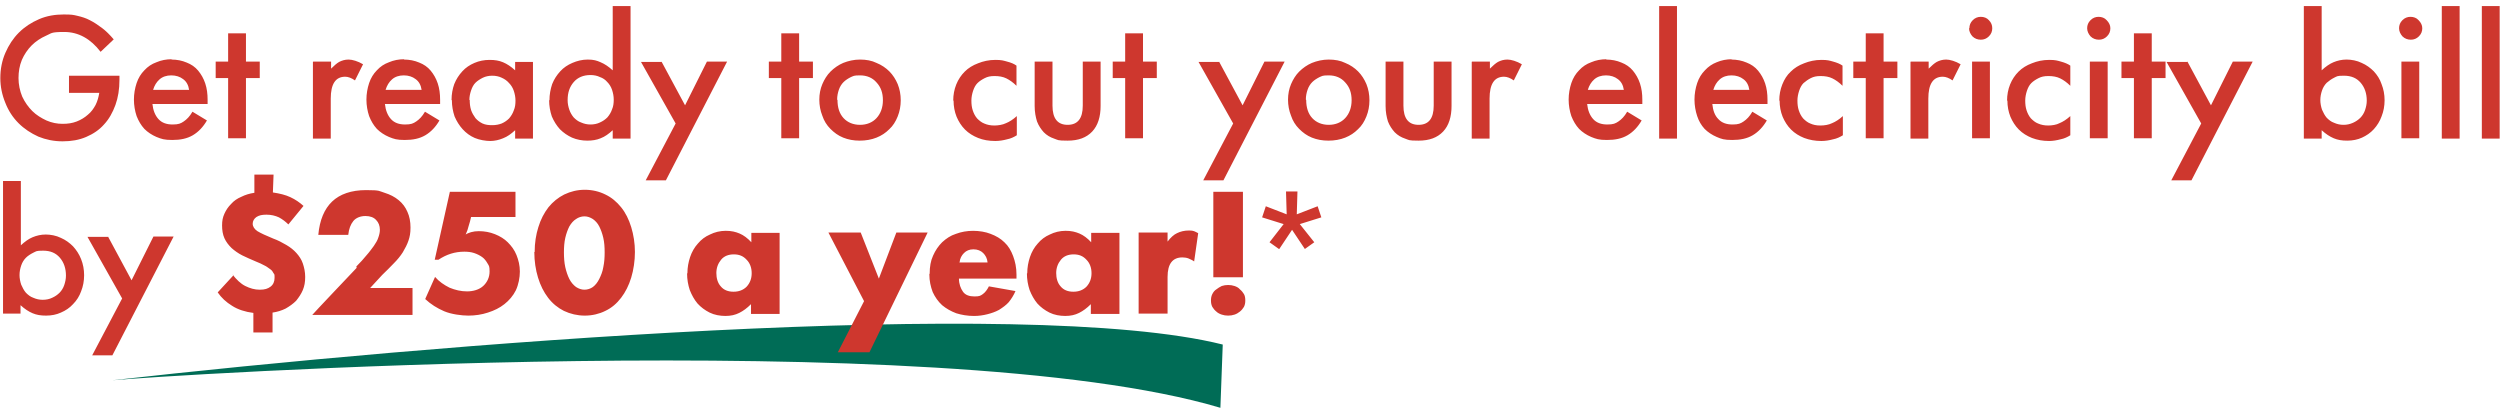
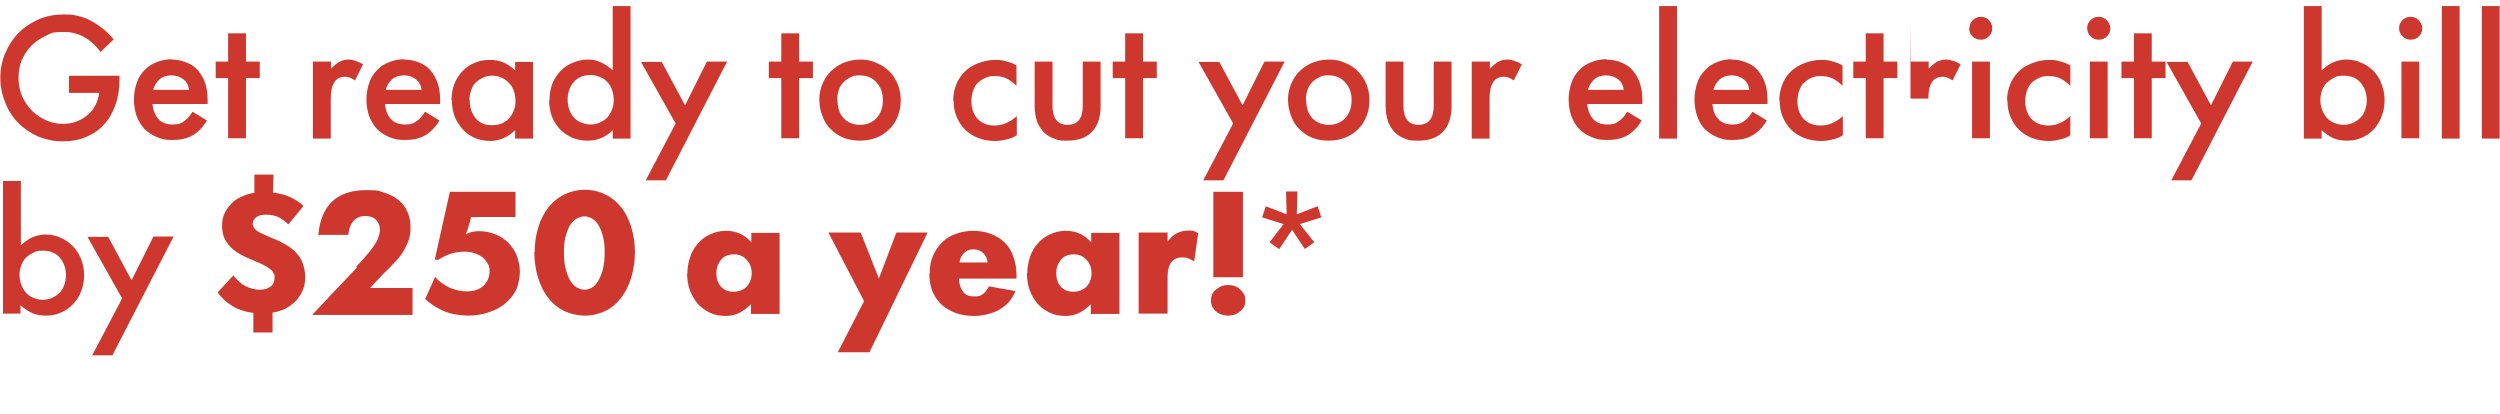
<svg xmlns="http://www.w3.org/2000/svg" version="1.1" viewBox="0 0 743 123">
  <defs>
    <style>
      .cls-1 {
        fill: #006c56;
      }

      .cls-2 {
        fill: #ce372e;
      }
    </style>
  </defs>
  <g>
    <g id="Layer_1">
      <g>
-         <path class="cls-1" d="M33.5,113c94.3-10.6,271.2-25.3,329.9-10.6l-.7,18.8c-83.5-24.9-316.6-9.4-329.1-8.2" />
-         <path class="cls-2" d="M.1,23.2c0-2.7.5-5.2,1.5-7.5s2.3-4.3,4-6c1.7-1.7,3.7-3,6-4s4.8-1.4,7.3-1.4,2.8.1,4.1.4c1.3.3,2.6.7,3.7,1.3,1.2.6,2.4,1.4,3.6,2.3,1.2.9,2.3,2,3.5,3.4l-3.9,3.7c-3-3.9-6.6-5.9-10.8-5.9s-3.7.4-5.4,1.1c-1.6.7-3.1,1.7-4.3,2.9-1.2,1.2-2.2,2.7-2.9,4.3-.7,1.7-1,3.5-1,5.4s.4,3.8,1.1,5.5c.8,1.7,1.8,3.1,3,4.3,1.2,1.2,2.7,2.1,4.2,2.8,1.6.7,3.2,1,4.8,1s2.9-.2,4.2-.7c1.3-.5,2.4-1.2,3.3-2,1-.8,1.7-1.8,2.3-2.9.6-1.2.9-2.4,1.1-3.6h0s-9,0-9,0v-5.1h15v1.2c0,2.8-.4,5.3-1.2,7.5-.8,2.2-1.9,4.2-3.4,5.8-1.4,1.6-3.2,2.8-5.3,3.7-2.1.9-4.4,1.3-7,1.3s-5-.5-7.2-1.4c-2.2-1-4.2-2.3-5.9-4-1.7-1.7-3-3.7-3.9-6C.6,28.2.1,25.7.1,23.2ZM50.9,17.7c1.7,0,3.2.3,4.6.9,1.3.5,2.5,1.3,3.4,2.4.9,1.1,1.6,2.3,2.1,3.8.5,1.5.7,3.1.7,4.9v1.2h-16.4c.2,1.9.8,3.4,1.8,4.5,1,1.1,2.4,1.6,4.2,1.6s2.4-.3,3.3-.9c.9-.6,1.8-1.5,2.6-2.9l4.3,2.6c-1.1,1.9-2.5,3.4-4.2,4.4-1.7,1-3.7,1.4-6.1,1.4s-3.2-.3-4.7-.9c-1.4-.6-2.6-1.4-3.6-2.4-1-1.1-1.7-2.3-2.3-3.8-.5-1.5-.8-3.2-.8-4.9s.3-3.4.8-4.9c.5-1.5,1.3-2.8,2.3-3.8,1-1.1,2.2-1.9,3.6-2.4,1.4-.6,2.9-.9,4.6-.9ZM45.6,26.7h10.6c-.2-1.4-.8-2.5-1.8-3.2-.9-.7-2.1-1.1-3.5-1.1s-2.6.4-3.5,1.2c-.9.8-1.5,1.8-1.9,3.1ZM67.8,18.3v-8.4h5.3v8.4h4.1v4.9h-4.1v17.9h-5.3v-17.9h-3.7v-4.9h3.7ZM93.1,18.3h5.3v2.1h0c.9-.9,1.7-1.6,2.4-2,.8-.4,1.7-.7,2.8-.7s2.8.5,4.3,1.4l-2.4,4.8c-1-.7-2-1.1-2.9-1.1-2.9,0-4.3,2.2-4.3,6.5v11.9h-5.3v-22.8ZM120,17.7c1.7,0,3.2.3,4.6.9,1.3.5,2.5,1.3,3.4,2.4.9,1.1,1.6,2.3,2.1,3.8.5,1.5.7,3.1.7,4.9v1.2h-16.4c.2,1.9.8,3.4,1.8,4.5,1,1.1,2.4,1.6,4.2,1.6s2.4-.3,3.3-.9c.9-.6,1.8-1.5,2.6-2.9l4.3,2.6c-1.1,1.9-2.5,3.4-4.2,4.4-1.7,1-3.7,1.4-6.1,1.4s-3.2-.3-4.7-.9c-1.4-.6-2.6-1.4-3.6-2.4-1-1.1-1.7-2.3-2.3-3.8-.5-1.5-.8-3.2-.8-4.9s.3-3.4.8-4.9c.5-1.5,1.3-2.8,2.3-3.8,1-1.1,2.2-1.9,3.6-2.4,1.4-.6,2.9-.9,4.6-.9ZM114.7,26.7h10.6c-.2-1.4-.8-2.5-1.8-3.2-.9-.7-2.1-1.1-3.5-1.1s-2.6.4-3.5,1.2c-.9.8-1.5,1.8-1.9,3.1ZM134.2,29.7c0-1.7.3-3.3.8-4.7.6-1.5,1.4-2.7,2.4-3.8,1-1.1,2.2-1.9,3.6-2.5,1.4-.6,2.9-.9,4.5-.9s2.8.2,4,.7c1.2.5,2.4,1.3,3.6,2.4h0v-2.5h5.3v22.8h-5.3v-2.5h0c-1.2,1.1-2.3,1.9-3.6,2.4-1.2.5-2.5.8-3.8.8s-3.2-.3-4.6-.9c-1.4-.6-2.6-1.5-3.6-2.6-1-1.1-1.8-2.4-2.4-3.8-.5-1.5-.8-3.1-.8-4.8ZM139.6,29.7c0,1.1.1,2,.4,3,.3.9.8,1.7,1.3,2.4.6.7,1.3,1.2,2.1,1.6.9.4,1.8.5,2.9.5s2-.2,2.8-.5c.9-.4,1.6-.9,2.2-1.5.6-.7,1.1-1.5,1.4-2.4.4-.9.5-1.9.5-2.9s-.2-2-.5-2.9c-.3-.9-.8-1.7-1.4-2.3-.6-.7-1.3-1.2-2.2-1.6-.8-.4-1.8-.6-2.8-.6s-2,.2-2.8.6c-.8.4-1.6.9-2.2,1.5-.6.6-1,1.4-1.3,2.3-.3.9-.5,1.8-.5,2.8ZM163.3,29.8c0-1.7.3-3.3.8-4.8.6-1.5,1.4-2.7,2.4-3.8,1-1.1,2.2-1.9,3.6-2.5,1.4-.6,2.9-1,4.6-1s2.7.3,3.8.8c1.2.5,2.4,1.3,3.6,2.4h0V1.8h5.3v39.4h-5.3v-2.5h0c-1.2,1.1-2.3,1.9-3.6,2.4-1.2.5-2.5.7-4,.7s-3.1-.3-4.5-.9c-1.3-.6-2.5-1.4-3.6-2.5-1-1.1-1.8-2.4-2.4-3.8-.5-1.5-.8-3.1-.8-4.8ZM168.7,29.8c0,1,.2,1.9.5,2.8.3.9.8,1.7,1.3,2.3.6.6,1.3,1.2,2.2,1.5.9.4,1.8.6,2.8.6s2-.2,2.8-.6c.9-.4,1.6-.9,2.2-1.5.6-.7,1.1-1.5,1.4-2.4.4-.9.5-1.9.5-2.9s-.2-2-.5-2.9c-.3-.9-.8-1.7-1.4-2.3-.6-.7-1.3-1.2-2.2-1.5-.8-.4-1.8-.6-2.8-.6-2.1,0-3.8.7-5,2.1-1.2,1.4-1.8,3.1-1.8,5.3ZM196.6,18.3l7,13,6.5-13h6l-18.2,35.3h-6l8.9-16.9-10.3-18.3h6.1ZM232.2,18.3v-8.4h5.3v8.4h4.1v4.9h-4.1v17.9h-5.3v-17.9h-3.7v-4.9h3.7ZM243.5,29.6c0-1.6.3-3.2.9-4.6.6-1.4,1.4-2.7,2.4-3.7,1.1-1.1,2.4-2,3.8-2.6,1.5-.6,3.2-1,5-1s3.5.3,4.9,1c1.5.6,2.8,1.5,3.8,2.5,1.1,1.1,1.9,2.4,2.5,3.8.6,1.5.9,3.1.9,4.8s-.3,3.3-.9,4.8c-.6,1.5-1.4,2.8-2.5,3.8-1.1,1.1-2.3,1.9-3.8,2.5-1.5.6-3.2.9-5,.9s-3.4-.3-4.9-.9c-1.5-.6-2.7-1.5-3.8-2.6-1.1-1.1-1.9-2.4-2.4-3.9-.6-1.5-.9-3.1-.9-4.8ZM248.9,29.7c0,2.3.6,4.1,1.8,5.4,1.2,1.3,2.9,2,4.9,2s3.7-.7,4.9-2c1.2-1.3,1.9-3.1,1.9-5.3s-.6-3.9-1.9-5.3c-1.2-1.4-2.9-2.1-4.9-2.1s-1.9.2-2.7.5c-.8.4-1.6.9-2.2,1.5-.6.6-1.1,1.4-1.4,2.3-.3.9-.5,1.8-.5,2.9ZM283.3,29.9c0-1.7.3-3.3.9-4.8.6-1.5,1.5-2.8,2.5-3.8,1.1-1.1,2.4-1.9,4-2.5,1.5-.6,3.2-1,5.1-1s2.4.2,3.5.5c1.2.3,2.1.7,2.8,1.2v6c-1-1-2-1.7-3-2.2-1-.5-2.2-.7-3.5-.7s-2.1.2-2.9.6c-.8.4-1.6.9-2.2,1.5-.6.6-1,1.4-1.3,2.3-.3.9-.5,1.9-.5,2.9s.1,2,.4,2.9c.3.9.7,1.7,1.3,2.4.6.6,1.3,1.2,2.1,1.5.9.4,1.9.6,3,.6s2.5-.2,3.5-.7c1-.4,2.1-1.1,3.2-2.1v5.7c-.8.5-1.8,1-2.9,1.2-1.1.3-2.3.5-3.5.5-1.9,0-3.6-.3-5.1-.9-1.5-.6-2.8-1.4-3.9-2.5-1.1-1.1-1.9-2.4-2.5-3.8-.6-1.5-.9-3.1-.9-4.8ZM307.5,18.3h5.3v13.1c0,3.8,1.5,5.7,4.5,5.7s4.5-1.9,4.5-5.7v-13.1h5.3v13.2c0,3.2-.8,5.8-2.5,7.6-1.7,1.8-4.1,2.7-7.3,2.7s-2.8-.2-4-.6c-1.2-.4-2.2-1-3.1-1.9-.8-.9-1.5-1.9-2-3.2-.4-1.3-.7-2.8-.7-4.6v-13.2ZM334.4,18.3v-8.4h5.3v8.4h4.1v4.9h-4.1v17.9h-5.3v-17.9h-3.7v-4.9h3.7ZM362.3,18.3l7,13,6.5-13h6l-18.2,35.3h-6l8.9-16.9-10.3-18.3h6.1ZM382.8,29.6c0-1.6.3-3.2.9-4.6.6-1.4,1.4-2.7,2.4-3.7,1.1-1.1,2.4-2,3.8-2.6,1.5-.6,3.2-1,5-1s3.5.3,4.9,1c1.5.6,2.8,1.5,3.8,2.5,1.1,1.1,1.9,2.4,2.5,3.8.6,1.5.9,3.1.9,4.8s-.3,3.3-.9,4.8c-.6,1.5-1.4,2.8-2.5,3.8-1.1,1.1-2.3,1.9-3.8,2.5-1.5.6-3.2.9-5,.9s-3.4-.3-4.9-.9c-1.5-.6-2.7-1.5-3.8-2.6-1.1-1.1-1.9-2.4-2.4-3.9-.6-1.5-.9-3.1-.9-4.8ZM388.2,29.7c0,2.3.6,4.1,1.8,5.4,1.2,1.3,2.9,2,4.9,2s3.7-.7,4.9-2c1.2-1.3,1.9-3.1,1.9-5.3s-.6-3.9-1.9-5.3c-1.2-1.4-2.9-2.1-4.9-2.1s-1.9.2-2.7.5c-.8.4-1.6.9-2.2,1.5-.6.6-1.1,1.4-1.4,2.3-.3.9-.5,1.8-.5,2.9ZM411.8,18.3h5.3v13.1c0,3.8,1.5,5.7,4.5,5.7s4.5-1.9,4.5-5.7v-13.1h5.3v13.2c0,3.2-.8,5.8-2.5,7.6-1.7,1.8-4.1,2.7-7.3,2.7s-2.8-.2-4-.6c-1.2-.4-2.2-1-3.1-1.9-.8-.9-1.5-1.9-2-3.2-.4-1.3-.7-2.8-.7-4.6v-13.2ZM437.5,18.3h5.3v2.1h0c.9-.9,1.7-1.6,2.4-2,.8-.4,1.7-.7,2.8-.7s2.8.5,4.3,1.4l-2.4,4.8c-1-.7-2-1.1-2.9-1.1-2.9,0-4.3,2.2-4.3,6.5v11.9h-5.3v-22.8ZM477.3,17.7c1.7,0,3.2.3,4.6.9,1.3.5,2.5,1.3,3.4,2.4.9,1.1,1.6,2.3,2.1,3.8.5,1.5.7,3.1.7,4.9v1.2h-16.4c.2,1.9.8,3.4,1.8,4.5,1,1.1,2.4,1.6,4.2,1.6s2.4-.3,3.3-.9c.9-.6,1.8-1.5,2.6-2.9l4.3,2.6c-1.1,1.9-2.5,3.4-4.2,4.4-1.7,1-3.7,1.4-6.1,1.4s-3.2-.3-4.7-.9c-1.4-.6-2.6-1.4-3.6-2.4-1-1.1-1.7-2.3-2.3-3.8-.5-1.5-.8-3.2-.8-4.9s.3-3.4.8-4.9c.5-1.5,1.3-2.8,2.3-3.8,1-1.1,2.2-1.9,3.6-2.4,1.4-.6,2.9-.9,4.6-.9ZM472,26.7h10.6c-.2-1.4-.8-2.5-1.8-3.2-.9-.7-2.1-1.1-3.5-1.1s-2.6.4-3.5,1.2c-.9.8-1.5,1.8-1.9,3.1ZM493.1,41.2V1.8h5.3v39.4h-5.3ZM514.5,17.7c1.7,0,3.2.3,4.6.9,1.3.5,2.5,1.3,3.4,2.4.9,1.1,1.6,2.3,2.1,3.8.5,1.5.7,3.1.7,4.9v1.2h-16.4c.2,1.9.7,3.4,1.8,4.5,1,1.1,2.4,1.6,4.2,1.6s2.4-.3,3.3-.9c.9-.6,1.8-1.5,2.6-2.9l4.3,2.6c-1.1,1.9-2.5,3.4-4.2,4.4-1.7,1-3.7,1.4-6.1,1.4s-3.2-.3-4.6-.9c-1.4-.6-2.6-1.4-3.6-2.4-1-1.1-1.7-2.3-2.2-3.8-.5-1.5-.8-3.2-.8-4.9s.3-3.4.8-4.9c.5-1.5,1.3-2.8,2.3-3.8,1-1.1,2.2-1.9,3.5-2.4,1.4-.6,2.9-.9,4.6-.9ZM509.3,26.7h10.6c-.2-1.4-.8-2.5-1.8-3.2-.9-.7-2.1-1.1-3.5-1.1s-2.6.4-3.5,1.2c-.9.8-1.5,1.8-1.9,3.1ZM528.8,29.9c0-1.7.3-3.3.9-4.8.6-1.5,1.4-2.8,2.5-3.8,1.1-1.1,2.4-1.9,4-2.5,1.5-.6,3.2-1,5.1-1s2.4.2,3.5.5c1.1.3,2.1.7,2.8,1.2v6c-1-1-2-1.7-3-2.2-1-.5-2.2-.7-3.5-.7s-2.1.2-2.9.6c-.8.4-1.5.9-2.2,1.5-.6.6-1,1.4-1.3,2.3-.3.9-.5,1.9-.5,2.9s.1,2,.4,2.9c.3.9.7,1.7,1.3,2.4.6.6,1.3,1.2,2.1,1.5.9.4,1.8.6,3,.6s2.5-.2,3.5-.7c1-.4,2.1-1.1,3.2-2.1v5.7c-.8.5-1.8,1-2.9,1.2-1.1.3-2.3.5-3.5.5-1.8,0-3.5-.3-5.1-.9-1.5-.6-2.8-1.4-3.9-2.5-1.1-1.1-1.9-2.4-2.5-3.8-.6-1.5-.9-3.1-.9-4.8ZM554.5,18.3v-8.4h5.3v8.4h4.1v4.9h-4.1v17.9h-5.3v-17.9h-3.7v-4.9h3.7ZM567.9,18.3h5.3v2.1h0c.9-.9,1.7-1.6,2.4-2,.8-.4,1.7-.7,2.8-.7s2.8.5,4.3,1.4l-2.4,4.8c-1-.7-2-1.1-2.9-1.1-2.9,0-4.3,2.2-4.3,6.5v11.9h-5.3v-22.8ZM591.4,18.3v22.8h-5.3v-22.8h5.3ZM585.3,8.4c0-.9.3-1.7,1-2.4.7-.7,1.5-1,2.4-1s1.8.3,2.4,1c.7.7,1,1.5,1,2.4s-.3,1.7-1,2.4c-.7.7-1.5,1-2.4,1s-1.8-.3-2.5-1c-.6-.7-1-1.5-1-2.4ZM596.5,29.9c0-1.7.3-3.3.9-4.8.6-1.5,1.5-2.8,2.5-3.8,1.1-1.1,2.4-1.9,4-2.5,1.5-.6,3.2-1,5.1-1s2.4.2,3.5.5c1.1.3,2.1.7,2.8,1.2v6c-1-1-2-1.7-3-2.2-1-.5-2.2-.7-3.5-.7s-2.1.2-2.9.6c-.8.4-1.6.9-2.2,1.5-.6.6-1,1.4-1.3,2.3-.3.9-.5,1.9-.5,2.9s.1,2,.4,2.9c.3.9.7,1.7,1.3,2.4.6.6,1.3,1.2,2.1,1.5.9.4,1.9.6,3,.6s2.5-.2,3.4-.7c1-.4,2.1-1.1,3.2-2.1v5.7c-.8.5-1.8,1-2.9,1.2-1.1.3-2.3.5-3.4.5-1.9,0-3.5-.3-5.1-.9-1.5-.6-2.8-1.4-3.9-2.5-1.1-1.1-1.9-2.4-2.5-3.8-.6-1.5-.9-3.1-.9-4.8ZM626.4,18.3v22.8h-5.3v-22.8h5.3ZM620.3,8.4c0-.9.3-1.7,1-2.4.7-.7,1.5-1,2.4-1s1.8.3,2.4,1c.7.7,1.1,1.5,1.1,2.4s-.3,1.7-1,2.4c-.7.7-1.5,1-2.4,1s-1.8-.3-2.5-1c-.6-.7-1-1.5-1-2.4ZM634.2,18.3v-8.4h5.3v8.4h4.1v4.9h-4.1v17.9h-5.3v-17.9h-3.7v-4.9h3.7ZM650.1,18.3l7,13,6.5-13h5.9l-18.2,35.3h-6l8.9-16.9-10.3-18.3h6.1ZM684.7,1.8h5.3v19.1h0c1.2-1.1,2.3-1.9,3.5-2.4,1.2-.5,2.5-.8,3.9-.8s3.1.3,4.5,1c1.4.6,2.6,1.5,3.6,2.5,1,1.1,1.8,2.3,2.3,3.8.6,1.5.9,3.1.9,4.8s-.3,3.3-.9,4.8c-.5,1.4-1.3,2.7-2.3,3.8-1,1.1-2.2,1.9-3.5,2.5-1.3.6-2.8.9-4.4.9s-2.8-.2-4-.7c-1.2-.5-2.4-1.3-3.6-2.4h0v2.5h-5.3V1.8ZM689.6,29.7c0,1,.2,2,.5,2.9.4.9.8,1.7,1.4,2.4.6.6,1.3,1.2,2.2,1.5.9.4,1.8.6,2.8.6s1.9-.2,2.8-.6c.9-.4,1.6-.9,2.2-1.5.6-.6,1.1-1.4,1.4-2.3.3-.9.5-1.8.5-2.8,0-2.1-.6-3.9-1.8-5.3-1.2-1.4-2.8-2.1-5-2.1s-2,.2-2.9.6c-.8.4-1.5.9-2.2,1.5-.6.6-1.1,1.4-1.4,2.3-.3.9-.5,1.8-.5,2.9ZM719,18.3v22.8h-5.3v-22.8h5.3ZM713,8.4c0-.9.3-1.7,1-2.4.7-.7,1.5-1,2.4-1s1.8.3,2.4,1c.7.7,1.1,1.5,1.1,2.4s-.3,1.7-1,2.4c-.7.7-1.5,1-2.4,1s-1.8-.3-2.5-1c-.6-.7-1-1.5-1-2.4ZM725.7,41.2V1.8h5.3v39.4h-5.3ZM737.6,41.2V1.8h5.3v39.4h-5.3ZM.9,53.8h5.3v19.1h0c1.2-1.1,2.3-1.9,3.5-2.4,1.2-.5,2.5-.8,3.9-.8s3.1.3,4.5,1c1.4.6,2.6,1.5,3.6,2.5,1,1.1,1.8,2.3,2.4,3.8.6,1.5.9,3.1.9,4.8s-.3,3.3-.9,4.8c-.5,1.4-1.3,2.7-2.4,3.8-1,1.1-2.2,1.9-3.6,2.5-1.3.6-2.8.9-4.4.9s-2.8-.2-4-.7-2.4-1.3-3.6-2.4h0v2.5H.9v-39.4ZM5.8,81.7c0,1,.2,2,.5,2.9.4.9.8,1.7,1.4,2.4.6.6,1.3,1.2,2.2,1.5.9.4,1.8.6,2.8.6s2-.2,2.8-.6c.9-.4,1.6-.9,2.2-1.5.6-.6,1.1-1.4,1.4-2.3.3-.9.5-1.8.5-2.8,0-2.1-.6-3.9-1.8-5.3-1.2-1.4-2.8-2.1-5-2.1s-2,.2-2.9.6c-.8.4-1.6.9-2.2,1.5-.6.6-1.1,1.4-1.4,2.3-.3.9-.5,1.8-.5,2.9ZM32.1,70.3l7,13,6.5-13h6l-18.2,35.3h-6l8.9-16.9-10.3-18.3h6.1ZM69.1,81.6c1.2,1.5,2.4,2.7,3.8,3.4,1.4.7,2.8,1.1,4.3,1.1s2.4-.3,3.2-.9c.8-.6,1.2-1.5,1.2-2.6s0-1-.3-1.4c-.2-.4-.5-.9-1-1.2s-1-.8-1.7-1.1c-.7-.4-1.6-.8-2.6-1.2-1.4-.6-2.8-1.2-4-1.8-1.2-.6-2.3-1.4-3.2-2.2-.9-.9-1.6-1.8-2.1-2.9-.5-1.1-.7-2.4-.7-3.8s.2-2.4.7-3.5c.5-1.1,1.1-2,2-2.9.8-.9,1.8-1.6,3-2.1,1.2-.6,2.5-1,3.9-1.2v-5.4c-.1,0,5.7,0,5.7,0l-.2,5.3c2,.3,3.7.7,5.2,1.4,1.5.7,2.8,1.6,3.9,2.6l-4.5,5.5c-.8-.8-1.7-1.5-2.8-2.1-1.1-.5-2.3-.8-3.7-.8s-2.2.2-3,.7c-.7.5-1.1,1.2-1.1,2s.5,1.6,1.4,2.2c1,.6,2.5,1.3,4.7,2.2,1.4.5,2.7,1.2,3.9,1.9,1.2.7,2.2,1.5,3,2.4.8.9,1.5,1.9,1.9,3.1.4,1.2.7,2.5.7,4s-.2,2.7-.7,3.9c-.5,1.2-1.2,2.2-2,3.2-.9.9-1.9,1.6-3.1,2.3-1.2.6-2.5,1-3.9,1.2v5.9c.1,0-5.7,0-5.7,0v-5.8c-2.4-.3-4.6-1-6.3-2.1-1.8-1.1-3.2-2.4-4.3-4l4.7-5.1ZM105.9,79.2c1.2-1.2,2.2-2.3,3-3.3.9-1,1.6-2,2.2-2.8.6-.9,1.1-1.7,1.3-2.4.3-.8.5-1.6.5-2.4,0-1.2-.4-2.2-1.1-2.9-.7-.8-1.8-1.2-3.2-1.2s-2.8.5-3.6,1.5c-.8,1-1.3,2.3-1.5,4.1h-8.9c.4-4.4,1.8-7.7,4.1-9.9,2.3-2.2,5.7-3.4,10.1-3.4s3.8.3,5.5.8c1.6.5,3,1.2,4.2,2.2,1.2,1,2,2.1,2.6,3.5.6,1.3.9,2.9.9,4.6s-.2,2.7-.6,3.9c-.4,1.2-1,2.3-1.7,3.5-.7,1.1-1.6,2.2-2.7,3.3-1,1.1-2.2,2.2-3.4,3.4l-3.6,3.9h2.8c1,0,2.1,0,3.2,0,1.1,0,2.2,0,3.4,0,1.1,0,2.2,0,3.2,0v8h-29.8c0-.1,13.2-14,13.2-14ZM126.4,88.8l2.9-6.5c1.2,1.4,2.7,2.4,4.3,3.2,1.7.7,3.4,1.1,5.2,1.1s3.6-.5,4.8-1.6c1.2-1.1,1.9-2.6,1.9-4.3s-.2-1.7-.6-2.4c-.4-.7-.9-1.4-1.6-1.9-.7-.5-1.5-.9-2.4-1.2-.9-.3-1.9-.4-2.9-.4-2.8,0-5.3.8-7.7,2.4h-1.1l4.5-20.2h19.5v7.5h-13.2c-.2.9-.4,1.7-.7,2.6-.2.9-.5,1.7-.9,2.6.4-.3,1-.5,1.6-.7.7-.2,1.5-.3,2.3-.3,1.7,0,3.3.3,4.8.9,1.5.6,2.8,1.4,3.8,2.4,1.1,1.1,2,2.3,2.6,3.8.6,1.5,1,3.1,1,4.9s-.4,3.9-1.2,5.6c-.8,1.6-2,3-3.4,4.1-1.4,1.1-3,1.9-4.9,2.5-1.8.6-3.8.9-5.8.9s-5.1-.4-7.2-1.3c-2.1-.9-4-2.1-5.6-3.6ZM158.9,74.9c0-2.7.4-5.2,1.1-7.4.7-2.3,1.7-4.2,3-5.9,1.3-1.6,2.9-2.9,4.7-3.8,1.9-.9,3.9-1.4,6.1-1.4s4.3.5,6.1,1.4c1.9.9,3.4,2.2,4.7,3.8,1.3,1.6,2.3,3.6,3,5.9.7,2.3,1.1,4.8,1.1,7.4s-.4,5.3-1.1,7.6c-.7,2.3-1.7,4.3-3,6-1.3,1.7-2.8,3-4.7,3.9-1.8.9-3.9,1.4-6.1,1.4s-4.3-.5-6.2-1.4c-1.8-.9-3.4-2.2-4.7-3.9-1.3-1.7-2.3-3.7-3-6-.7-2.3-1.1-4.9-1.1-7.6ZM167.6,75c0,1.6.1,3,.4,4.4.3,1.3.7,2.5,1.2,3.5.5,1,1.2,1.8,2,2.4.8.5,1.6.8,2.5.8s1.8-.3,2.5-.8c.8-.6,1.4-1.4,1.9-2.4.5-1,1-2.2,1.2-3.5.3-1.4.4-2.8.4-4.4s-.1-3-.4-4.3c-.3-1.3-.7-2.4-1.2-3.4-.5-1-1.2-1.7-1.9-2.2-.8-.5-1.6-.8-2.5-.8s-1.8.3-2.5.8c-.8.5-1.4,1.2-2,2.2-.5,1-.9,2.1-1.2,3.4-.3,1.3-.4,2.8-.4,4.3ZM204.3,81.2c0-1.7.3-3.3.8-4.8.5-1.5,1.3-2.9,2.3-4,1-1.2,2.2-2.1,3.6-2.7,1.4-.7,3-1.1,4.7-1.1s2.9.3,4.1.8c1.2.5,2.4,1.4,3.5,2.6h0v-2.8s8.4,0,8.4,0v24.1h-8.5v-2.9s0,0,0,0c-1.2,1.2-2.3,2-3.5,2.6-1.2.6-2.5.9-4.1.9s-3.3-.3-4.7-1c-1.4-.7-2.6-1.6-3.6-2.7-1-1.2-1.7-2.5-2.3-4-.5-1.5-.8-3.2-.8-4.9ZM212.9,81.1c0,1.6.4,3,1.3,4,.9,1.1,2.2,1.6,3.8,1.6s2.9-.5,3.9-1.5c1-1.1,1.5-2.4,1.5-4s-.5-3-1.5-4c-1-1.1-2.2-1.6-3.8-1.6s-2.9.5-3.8,1.6c-.9,1.1-1.4,2.4-1.4,4ZM255.8,69.1l5.4,13.7,5.2-13.7h9.3l-17.3,35.6h-9.4l7.8-15.2-10.6-20.4h9.5ZM276.3,81.3c0-2,.3-3.8,1-5.3.7-1.6,1.6-2.9,2.7-4,1.2-1.1,2.5-2,4.1-2.5,1.6-.6,3.3-.9,5.1-.9s3.7.3,5.2.9c1.6.6,3,1.4,4.1,2.5,1.2,1.1,2,2.5,2.6,4.1.6,1.6,1,3.4,1,5.5v.6c0,.2,0,.4,0,.6h-17.1c0,1.6.5,2.9,1.2,3.9.7,1,1.9,1.4,3.4,1.4s1.8-.2,2.5-.7c.7-.5,1.3-1.3,1.8-2.3l7.9,1.4c-.5,1.2-1.2,2.3-2,3.3-.8.9-1.8,1.6-2.9,2.3-1.1.6-2.3,1-3.5,1.3-1.2.3-2.5.5-3.9.5-1.9,0-3.7-.3-5.3-.8-1.6-.6-3-1.4-4.2-2.4-1.2-1.1-2.1-2.4-2.8-3.9-.6-1.6-1-3.3-1-5.3ZM285.1,78h8.4c-.1-1.2-.6-2.1-1.3-2.8-.7-.7-1.7-1.1-2.9-1.1s-2.1.4-2.8,1.1c-.7.7-1.2,1.6-1.3,2.7ZM305.3,81.2c0-1.7.3-3.3.8-4.8.5-1.5,1.3-2.9,2.3-4,1-1.2,2.2-2.1,3.6-2.7,1.4-.7,3-1.1,4.7-1.1s2.9.3,4.1.8c1.2.5,2.4,1.4,3.5,2.6h0v-2.8s8.4,0,8.4,0v24.1h-8.5v-2.9s0,0,0,0c-1.2,1.2-2.3,2-3.5,2.6-1.2.6-2.5.9-4.1.9s-3.3-.3-4.7-1c-1.4-.7-2.6-1.6-3.6-2.7-1-1.2-1.7-2.5-2.3-4-.5-1.5-.8-3.2-.8-4.9ZM313.9,81.1c0,1.6.4,3,1.3,4,.9,1.1,2.2,1.6,3.8,1.6s2.9-.5,3.9-1.5c1-1.1,1.5-2.4,1.5-4s-.5-3-1.5-4c-1-1.1-2.2-1.6-3.8-1.6s-2.9.5-3.8,1.6c-.9,1.1-1.4,2.4-1.4,4ZM338.4,69.1h8.6v2.7c-.1,0,0,0,0,0,.9-1.2,1.9-2.1,2.8-2.5,1-.5,2.2-.8,3.6-.8s1.7.3,2.7.8l-1.2,8.4c-.5-.4-1.1-.6-1.7-.9-.5-.2-1.2-.3-1.8-.3-2.9,0-4.4,1.9-4.4,5.8v10.9h-8.6v-24.1ZM369.4,57v25.4h-8.8v-25.4h8.8ZM359.9,89.3c0-.7.1-1.3.4-1.9.3-.6.7-1.1,1.2-1.4.5-.4,1-.7,1.6-1,.6-.2,1.2-.3,1.9-.3s1.3.1,1.9.3c.6.2,1.2.5,1.6,1,.5.4.9.9,1.2,1.4.3.5.4,1.2.4,1.9s-.1,1.3-.4,1.9c-.3.5-.7,1-1.2,1.4-.5.4-1,.7-1.6.9-.6.2-1.2.3-1.9.3s-1.3-.1-1.9-.3c-.6-.2-1.2-.5-1.6-.9-.5-.4-.9-.9-1.2-1.4-.3-.6-.4-1.2-.4-1.9ZM380.1,74l-2.8-2,4.2-5.4-6.4-2,1.1-3.3,6.2,2.4-.2-6.8h3.4l-.2,6.8,6.2-2.4,1.1,3.3-6.4,2,4.3,5.4-2.8,2-3.8-5.7-3.8,5.7Z" />
+         <path class="cls-2" d="M.1,23.2c0-2.7.5-5.2,1.5-7.5s2.3-4.3,4-6c1.7-1.7,3.7-3,6-4s4.8-1.4,7.3-1.4,2.8.1,4.1.4c1.3.3,2.6.7,3.7,1.3,1.2.6,2.4,1.4,3.6,2.3,1.2.9,2.3,2,3.5,3.4l-3.9,3.7c-3-3.9-6.6-5.9-10.8-5.9s-3.7.4-5.4,1.1c-1.6.7-3.1,1.7-4.3,2.9-1.2,1.2-2.2,2.7-2.9,4.3-.7,1.7-1,3.5-1,5.4s.4,3.8,1.1,5.5c.8,1.7,1.8,3.1,3,4.3,1.2,1.2,2.7,2.1,4.2,2.8,1.6.7,3.2,1,4.8,1s2.9-.2,4.2-.7c1.3-.5,2.4-1.2,3.3-2,1-.8,1.7-1.8,2.3-2.9.6-1.2.9-2.4,1.1-3.6h0s-9,0-9,0v-5.1h15v1.2c0,2.8-.4,5.3-1.2,7.5-.8,2.2-1.9,4.2-3.4,5.8-1.4,1.6-3.2,2.8-5.3,3.7-2.1.9-4.4,1.3-7,1.3s-5-.5-7.2-1.4c-2.2-1-4.2-2.3-5.9-4-1.7-1.7-3-3.7-3.9-6C.6,28.2.1,25.7.1,23.2ZM50.9,17.7c1.7,0,3.2.3,4.6.9,1.3.5,2.5,1.3,3.4,2.4.9,1.1,1.6,2.3,2.1,3.8.5,1.5.7,3.1.7,4.9v1.2h-16.4c.2,1.9.8,3.4,1.8,4.5,1,1.1,2.4,1.6,4.2,1.6s2.4-.3,3.3-.9c.9-.6,1.8-1.5,2.6-2.9l4.3,2.6c-1.1,1.9-2.5,3.4-4.2,4.4-1.7,1-3.7,1.4-6.1,1.4s-3.2-.3-4.7-.9c-1.4-.6-2.6-1.4-3.6-2.4-1-1.1-1.7-2.3-2.3-3.8-.5-1.5-.8-3.2-.8-4.9s.3-3.4.8-4.9c.5-1.5,1.3-2.8,2.3-3.8,1-1.1,2.2-1.9,3.6-2.4,1.4-.6,2.9-.9,4.6-.9ZM45.6,26.7h10.6c-.2-1.4-.8-2.5-1.8-3.2-.9-.7-2.1-1.1-3.5-1.1s-2.6.4-3.5,1.2c-.9.8-1.5,1.8-1.9,3.1ZM67.8,18.3v-8.4h5.3v8.4h4.1v4.9h-4.1v17.9h-5.3v-17.9h-3.7v-4.9h3.7ZM93.1,18.3h5.3v2.1h0c.9-.9,1.7-1.6,2.4-2,.8-.4,1.7-.7,2.8-.7s2.8.5,4.3,1.4l-2.4,4.8c-1-.7-2-1.1-2.9-1.1-2.9,0-4.3,2.2-4.3,6.5v11.9h-5.3v-22.8ZM120,17.7c1.7,0,3.2.3,4.6.9,1.3.5,2.5,1.3,3.4,2.4.9,1.1,1.6,2.3,2.1,3.8.5,1.5.7,3.1.7,4.9v1.2h-16.4c.2,1.9.8,3.4,1.8,4.5,1,1.1,2.4,1.6,4.2,1.6s2.4-.3,3.3-.9c.9-.6,1.8-1.5,2.6-2.9l4.3,2.6c-1.1,1.9-2.5,3.4-4.2,4.4-1.7,1-3.7,1.4-6.1,1.4s-3.2-.3-4.7-.9c-1.4-.6-2.6-1.4-3.6-2.4-1-1.1-1.7-2.3-2.3-3.8-.5-1.5-.8-3.2-.8-4.9s.3-3.4.8-4.9c.5-1.5,1.3-2.8,2.3-3.8,1-1.1,2.2-1.9,3.6-2.4,1.4-.6,2.9-.9,4.6-.9ZM114.7,26.7h10.6c-.2-1.4-.8-2.5-1.8-3.2-.9-.7-2.1-1.1-3.5-1.1s-2.6.4-3.5,1.2c-.9.8-1.5,1.8-1.9,3.1ZM134.2,29.7c0-1.7.3-3.3.8-4.7.6-1.5,1.4-2.7,2.4-3.8,1-1.1,2.2-1.9,3.6-2.5,1.4-.6,2.9-.9,4.5-.9s2.8.2,4,.7c1.2.5,2.4,1.3,3.6,2.4h0v-2.5h5.3v22.8h-5.3v-2.5h0c-1.2,1.1-2.3,1.9-3.6,2.4-1.2.5-2.5.8-3.8.8s-3.2-.3-4.6-.9c-1.4-.6-2.6-1.5-3.6-2.6-1-1.1-1.8-2.4-2.4-3.8-.5-1.5-.8-3.1-.8-4.8ZM139.6,29.7c0,1.1.1,2,.4,3,.3.9.8,1.7,1.3,2.4.6.7,1.3,1.2,2.1,1.6.9.4,1.8.5,2.9.5s2-.2,2.8-.5c.9-.4,1.6-.9,2.2-1.5.6-.7,1.1-1.5,1.4-2.4.4-.9.5-1.9.5-2.9s-.2-2-.5-2.9c-.3-.9-.8-1.7-1.4-2.3-.6-.7-1.3-1.2-2.2-1.6-.8-.4-1.8-.6-2.8-.6s-2,.2-2.8.6c-.8.4-1.6.9-2.2,1.5-.6.6-1,1.4-1.3,2.3-.3.9-.5,1.8-.5,2.8ZM163.3,29.8c0-1.7.3-3.3.8-4.8.6-1.5,1.4-2.7,2.4-3.8,1-1.1,2.2-1.9,3.6-2.5,1.4-.6,2.9-1,4.6-1s2.7.3,3.8.8c1.2.5,2.4,1.3,3.6,2.4h0V1.8h5.3v39.4h-5.3v-2.5h0c-1.2,1.1-2.3,1.9-3.6,2.4-1.2.5-2.5.7-4,.7s-3.1-.3-4.5-.9c-1.3-.6-2.5-1.4-3.6-2.5-1-1.1-1.8-2.4-2.4-3.8-.5-1.5-.8-3.1-.8-4.8ZM168.7,29.8c0,1,.2,1.9.5,2.8.3.9.8,1.7,1.3,2.3.6.6,1.3,1.2,2.2,1.5.9.4,1.8.6,2.8.6s2-.2,2.8-.6c.9-.4,1.6-.9,2.2-1.5.6-.7,1.1-1.5,1.4-2.4.4-.9.5-1.9.5-2.9s-.2-2-.5-2.9c-.3-.9-.8-1.7-1.4-2.3-.6-.7-1.3-1.2-2.2-1.5-.8-.4-1.8-.6-2.8-.6-2.1,0-3.8.7-5,2.1-1.2,1.4-1.8,3.1-1.8,5.3ZM196.6,18.3l7,13,6.5-13h6l-18.2,35.3h-6l8.9-16.9-10.3-18.3h6.1ZM232.2,18.3v-8.4h5.3v8.4h4.1v4.9h-4.1v17.9h-5.3v-17.9h-3.7v-4.9h3.7ZM243.5,29.6c0-1.6.3-3.2.9-4.6.6-1.4,1.4-2.7,2.4-3.7,1.1-1.1,2.4-2,3.8-2.6,1.5-.6,3.2-1,5-1s3.5.3,4.9,1c1.5.6,2.8,1.5,3.8,2.5,1.1,1.1,1.9,2.4,2.5,3.8.6,1.5.9,3.1.9,4.8s-.3,3.3-.9,4.8c-.6,1.5-1.4,2.8-2.5,3.8-1.1,1.1-2.3,1.9-3.8,2.5-1.5.6-3.2.9-5,.9s-3.4-.3-4.9-.9c-1.5-.6-2.7-1.5-3.8-2.6-1.1-1.1-1.9-2.4-2.4-3.9-.6-1.5-.9-3.1-.9-4.8ZM248.9,29.7c0,2.3.6,4.1,1.8,5.4,1.2,1.3,2.9,2,4.9,2s3.7-.7,4.9-2c1.2-1.3,1.9-3.1,1.9-5.3s-.6-3.9-1.9-5.3c-1.2-1.4-2.9-2.1-4.9-2.1s-1.9.2-2.7.5c-.8.4-1.6.9-2.2,1.5-.6.6-1.1,1.4-1.4,2.3-.3.9-.5,1.8-.5,2.9ZM283.3,29.9c0-1.7.3-3.3.9-4.8.6-1.5,1.5-2.8,2.5-3.8,1.1-1.1,2.4-1.9,4-2.5,1.5-.6,3.2-1,5.1-1s2.4.2,3.5.5c1.2.3,2.1.7,2.8,1.2v6c-1-1-2-1.7-3-2.2-1-.5-2.2-.7-3.5-.7s-2.1.2-2.9.6c-.8.4-1.6.9-2.2,1.5-.6.6-1,1.4-1.3,2.3-.3.9-.5,1.9-.5,2.9s.1,2,.4,2.9c.3.9.7,1.7,1.3,2.4.6.6,1.3,1.2,2.1,1.5.9.4,1.9.6,3,.6s2.5-.2,3.5-.7c1-.4,2.1-1.1,3.2-2.1v5.7c-.8.5-1.8,1-2.9,1.2-1.1.3-2.3.5-3.5.5-1.9,0-3.6-.3-5.1-.9-1.5-.6-2.8-1.4-3.9-2.5-1.1-1.1-1.9-2.4-2.5-3.8-.6-1.5-.9-3.1-.9-4.8ZM307.5,18.3h5.3v13.1c0,3.8,1.5,5.7,4.5,5.7s4.5-1.9,4.5-5.7v-13.1h5.3v13.2c0,3.2-.8,5.8-2.5,7.6-1.7,1.8-4.1,2.7-7.3,2.7s-2.8-.2-4-.6c-1.2-.4-2.2-1-3.1-1.9-.8-.9-1.5-1.9-2-3.2-.4-1.3-.7-2.8-.7-4.6v-13.2ZM334.4,18.3v-8.4h5.3v8.4h4.1v4.9h-4.1v17.9h-5.3v-17.9h-3.7v-4.9h3.7ZM362.3,18.3l7,13,6.5-13h6l-18.2,35.3h-6l8.9-16.9-10.3-18.3h6.1ZM382.8,29.6c0-1.6.3-3.2.9-4.6.6-1.4,1.4-2.7,2.4-3.7,1.1-1.1,2.4-2,3.8-2.6,1.5-.6,3.2-1,5-1s3.5.3,4.9,1c1.5.6,2.8,1.5,3.8,2.5,1.1,1.1,1.9,2.4,2.5,3.8.6,1.5.9,3.1.9,4.8s-.3,3.3-.9,4.8c-.6,1.5-1.4,2.8-2.5,3.8-1.1,1.1-2.3,1.9-3.8,2.5-1.5.6-3.2.9-5,.9s-3.4-.3-4.9-.9c-1.5-.6-2.7-1.5-3.8-2.6-1.1-1.1-1.9-2.4-2.4-3.9-.6-1.5-.9-3.1-.9-4.8ZM388.2,29.7c0,2.3.6,4.1,1.8,5.4,1.2,1.3,2.9,2,4.9,2s3.7-.7,4.9-2c1.2-1.3,1.9-3.1,1.9-5.3s-.6-3.9-1.9-5.3c-1.2-1.4-2.9-2.1-4.9-2.1s-1.9.2-2.7.5c-.8.4-1.6.9-2.2,1.5-.6.6-1.1,1.4-1.4,2.3-.3.9-.5,1.8-.5,2.9ZM411.8,18.3h5.3v13.1c0,3.8,1.5,5.7,4.5,5.7s4.5-1.9,4.5-5.7v-13.1h5.3v13.2c0,3.2-.8,5.8-2.5,7.6-1.7,1.8-4.1,2.7-7.3,2.7s-2.8-.2-4-.6c-1.2-.4-2.2-1-3.1-1.9-.8-.9-1.5-1.9-2-3.2-.4-1.3-.7-2.8-.7-4.6v-13.2ZM437.5,18.3h5.3v2.1h0c.9-.9,1.7-1.6,2.4-2,.8-.4,1.7-.7,2.8-.7s2.8.5,4.3,1.4l-2.4,4.8c-1-.7-2-1.1-2.9-1.1-2.9,0-4.3,2.2-4.3,6.5v11.9h-5.3v-22.8ZM477.3,17.7c1.7,0,3.2.3,4.6.9,1.3.5,2.5,1.3,3.4,2.4.9,1.1,1.6,2.3,2.1,3.8.5,1.5.7,3.1.7,4.9v1.2h-16.4c.2,1.9.8,3.4,1.8,4.5,1,1.1,2.4,1.6,4.2,1.6s2.4-.3,3.3-.9c.9-.6,1.8-1.5,2.6-2.9l4.3,2.6c-1.1,1.9-2.5,3.4-4.2,4.4-1.7,1-3.7,1.4-6.1,1.4s-3.2-.3-4.7-.9c-1.4-.6-2.6-1.4-3.6-2.4-1-1.1-1.7-2.3-2.3-3.8-.5-1.5-.8-3.2-.8-4.9s.3-3.4.8-4.9c.5-1.5,1.3-2.8,2.3-3.8,1-1.1,2.2-1.9,3.6-2.4,1.4-.6,2.9-.9,4.6-.9ZM472,26.7h10.6c-.2-1.4-.8-2.5-1.8-3.2-.9-.7-2.1-1.1-3.5-1.1s-2.6.4-3.5,1.2c-.9.8-1.5,1.8-1.9,3.1ZM493.1,41.2V1.8h5.3v39.4h-5.3ZM514.5,17.7c1.7,0,3.2.3,4.6.9,1.3.5,2.5,1.3,3.4,2.4.9,1.1,1.6,2.3,2.1,3.8.5,1.5.7,3.1.7,4.9v1.2h-16.4c.2,1.9.7,3.4,1.8,4.5,1,1.1,2.4,1.6,4.2,1.6s2.4-.3,3.3-.9c.9-.6,1.8-1.5,2.6-2.9l4.3,2.6c-1.1,1.9-2.5,3.4-4.2,4.4-1.7,1-3.7,1.4-6.1,1.4s-3.2-.3-4.6-.9c-1.4-.6-2.6-1.4-3.6-2.4-1-1.1-1.7-2.3-2.2-3.8-.5-1.5-.8-3.2-.8-4.9s.3-3.4.8-4.9c.5-1.5,1.3-2.8,2.3-3.8,1-1.1,2.2-1.9,3.5-2.4,1.4-.6,2.9-.9,4.6-.9ZM509.3,26.7h10.6c-.2-1.4-.8-2.5-1.8-3.2-.9-.7-2.1-1.1-3.5-1.1s-2.6.4-3.5,1.2c-.9.8-1.5,1.8-1.9,3.1ZM528.8,29.9c0-1.7.3-3.3.9-4.8.6-1.5,1.4-2.8,2.5-3.8,1.1-1.1,2.4-1.9,4-2.5,1.5-.6,3.2-1,5.1-1s2.4.2,3.5.5c1.1.3,2.1.7,2.8,1.2v6c-1-1-2-1.7-3-2.2-1-.5-2.2-.7-3.5-.7s-2.1.2-2.9.6c-.8.4-1.5.9-2.2,1.5-.6.6-1,1.4-1.3,2.3-.3.9-.5,1.9-.5,2.9s.1,2,.4,2.9c.3.9.7,1.7,1.3,2.4.6.6,1.3,1.2,2.1,1.5.9.4,1.8.6,3,.6s2.5-.2,3.5-.7c1-.4,2.1-1.1,3.2-2.1v5.7c-.8.5-1.8,1-2.9,1.2-1.1.3-2.3.5-3.5.5-1.8,0-3.5-.3-5.1-.9-1.5-.6-2.8-1.4-3.9-2.5-1.1-1.1-1.9-2.4-2.5-3.8-.6-1.5-.9-3.1-.9-4.8ZM554.5,18.3v-8.4h5.3v8.4h4.1v4.9h-4.1v17.9h-5.3v-17.9h-3.7v-4.9h3.7ZM567.9,18.3h5.3v2.1h0c.9-.9,1.7-1.6,2.4-2,.8-.4,1.7-.7,2.8-.7s2.8.5,4.3,1.4l-2.4,4.8c-1-.7-2-1.1-2.9-1.1-2.9,0-4.3,2.2-4.3,6.5h-5.3v-22.8ZM591.4,18.3v22.8h-5.3v-22.8h5.3ZM585.3,8.4c0-.9.3-1.7,1-2.4.7-.7,1.5-1,2.4-1s1.8.3,2.4,1c.7.7,1,1.5,1,2.4s-.3,1.7-1,2.4c-.7.7-1.5,1-2.4,1s-1.8-.3-2.5-1c-.6-.7-1-1.5-1-2.4ZM596.5,29.9c0-1.7.3-3.3.9-4.8.6-1.5,1.5-2.8,2.5-3.8,1.1-1.1,2.4-1.9,4-2.5,1.5-.6,3.2-1,5.1-1s2.4.2,3.5.5c1.1.3,2.1.7,2.8,1.2v6c-1-1-2-1.7-3-2.2-1-.5-2.2-.7-3.5-.7s-2.1.2-2.9.6c-.8.4-1.6.9-2.2,1.5-.6.6-1,1.4-1.3,2.3-.3.9-.5,1.9-.5,2.9s.1,2,.4,2.9c.3.9.7,1.7,1.3,2.4.6.6,1.3,1.2,2.1,1.5.9.4,1.9.6,3,.6s2.5-.2,3.4-.7c1-.4,2.1-1.1,3.2-2.1v5.7c-.8.5-1.8,1-2.9,1.2-1.1.3-2.3.5-3.4.5-1.9,0-3.5-.3-5.1-.9-1.5-.6-2.8-1.4-3.9-2.5-1.1-1.1-1.9-2.4-2.5-3.8-.6-1.5-.9-3.1-.9-4.8ZM626.4,18.3v22.8h-5.3v-22.8h5.3ZM620.3,8.4c0-.9.3-1.7,1-2.4.7-.7,1.5-1,2.4-1s1.8.3,2.4,1c.7.7,1.1,1.5,1.1,2.4s-.3,1.7-1,2.4c-.7.7-1.5,1-2.4,1s-1.8-.3-2.5-1c-.6-.7-1-1.5-1-2.4ZM634.2,18.3v-8.4h5.3v8.4h4.1v4.9h-4.1v17.9h-5.3v-17.9h-3.7v-4.9h3.7ZM650.1,18.3l7,13,6.5-13h5.9l-18.2,35.3h-6l8.9-16.9-10.3-18.3h6.1ZM684.7,1.8h5.3v19.1h0c1.2-1.1,2.3-1.9,3.5-2.4,1.2-.5,2.5-.8,3.9-.8s3.1.3,4.5,1c1.4.6,2.6,1.5,3.6,2.5,1,1.1,1.8,2.3,2.3,3.8.6,1.5.9,3.1.9,4.8s-.3,3.3-.9,4.8c-.5,1.4-1.3,2.7-2.3,3.8-1,1.1-2.2,1.9-3.5,2.5-1.3.6-2.8.9-4.4.9s-2.8-.2-4-.7c-1.2-.5-2.4-1.3-3.6-2.4h0v2.5h-5.3V1.8ZM689.6,29.7c0,1,.2,2,.5,2.9.4.9.8,1.7,1.4,2.4.6.6,1.3,1.2,2.2,1.5.9.4,1.8.6,2.8.6s1.9-.2,2.8-.6c.9-.4,1.6-.9,2.2-1.5.6-.6,1.1-1.4,1.4-2.3.3-.9.5-1.8.5-2.8,0-2.1-.6-3.9-1.8-5.3-1.2-1.4-2.8-2.1-5-2.1s-2,.2-2.9.6c-.8.4-1.5.9-2.2,1.5-.6.6-1.1,1.4-1.4,2.3-.3.9-.5,1.8-.5,2.9ZM719,18.3v22.8h-5.3v-22.8h5.3ZM713,8.4c0-.9.3-1.7,1-2.4.7-.7,1.5-1,2.4-1s1.8.3,2.4,1c.7.7,1.1,1.5,1.1,2.4s-.3,1.7-1,2.4c-.7.7-1.5,1-2.4,1s-1.8-.3-2.5-1c-.6-.7-1-1.5-1-2.4ZM725.7,41.2V1.8h5.3v39.4h-5.3ZM737.6,41.2V1.8h5.3v39.4h-5.3ZM.9,53.8h5.3v19.1h0c1.2-1.1,2.3-1.9,3.5-2.4,1.2-.5,2.5-.8,3.9-.8s3.1.3,4.5,1c1.4.6,2.6,1.5,3.6,2.5,1,1.1,1.8,2.3,2.4,3.8.6,1.5.9,3.1.9,4.8s-.3,3.3-.9,4.8c-.5,1.4-1.3,2.7-2.4,3.8-1,1.1-2.2,1.9-3.6,2.5-1.3.6-2.8.9-4.4.9s-2.8-.2-4-.7-2.4-1.3-3.6-2.4h0v2.5H.9v-39.4ZM5.8,81.7c0,1,.2,2,.5,2.9.4.9.8,1.7,1.4,2.4.6.6,1.3,1.2,2.2,1.5.9.4,1.8.6,2.8.6s2-.2,2.8-.6c.9-.4,1.6-.9,2.2-1.5.6-.6,1.1-1.4,1.4-2.3.3-.9.5-1.8.5-2.8,0-2.1-.6-3.9-1.8-5.3-1.2-1.4-2.8-2.1-5-2.1s-2,.2-2.9.6c-.8.4-1.6.9-2.2,1.5-.6.6-1.1,1.4-1.4,2.3-.3.9-.5,1.8-.5,2.9ZM32.1,70.3l7,13,6.5-13h6l-18.2,35.3h-6l8.9-16.9-10.3-18.3h6.1ZM69.1,81.6c1.2,1.5,2.4,2.7,3.8,3.4,1.4.7,2.8,1.1,4.3,1.1s2.4-.3,3.2-.9c.8-.6,1.2-1.5,1.2-2.6s0-1-.3-1.4c-.2-.4-.5-.9-1-1.2s-1-.8-1.7-1.1c-.7-.4-1.6-.8-2.6-1.2-1.4-.6-2.8-1.2-4-1.8-1.2-.6-2.3-1.4-3.2-2.2-.9-.9-1.6-1.8-2.1-2.9-.5-1.1-.7-2.4-.7-3.8s.2-2.4.7-3.5c.5-1.1,1.1-2,2-2.9.8-.9,1.8-1.6,3-2.1,1.2-.6,2.5-1,3.9-1.2v-5.4c-.1,0,5.7,0,5.7,0l-.2,5.3c2,.3,3.7.7,5.2,1.4,1.5.7,2.8,1.6,3.9,2.6l-4.5,5.5c-.8-.8-1.7-1.5-2.8-2.1-1.1-.5-2.3-.8-3.7-.8s-2.2.2-3,.7c-.7.5-1.1,1.2-1.1,2s.5,1.6,1.4,2.2c1,.6,2.5,1.3,4.7,2.2,1.4.5,2.7,1.2,3.9,1.9,1.2.7,2.2,1.5,3,2.4.8.9,1.5,1.9,1.9,3.1.4,1.2.7,2.5.7,4s-.2,2.7-.7,3.9c-.5,1.2-1.2,2.2-2,3.2-.9.9-1.9,1.6-3.1,2.3-1.2.6-2.5,1-3.9,1.2v5.9c.1,0-5.7,0-5.7,0v-5.8c-2.4-.3-4.6-1-6.3-2.1-1.8-1.1-3.2-2.4-4.3-4l4.7-5.1ZM105.9,79.2c1.2-1.2,2.2-2.3,3-3.3.9-1,1.6-2,2.2-2.8.6-.9,1.1-1.7,1.3-2.4.3-.8.5-1.6.5-2.4,0-1.2-.4-2.2-1.1-2.9-.7-.8-1.8-1.2-3.2-1.2s-2.8.5-3.6,1.5c-.8,1-1.3,2.3-1.5,4.1h-8.9c.4-4.4,1.8-7.7,4.1-9.9,2.3-2.2,5.7-3.4,10.1-3.4s3.8.3,5.5.8c1.6.5,3,1.2,4.2,2.2,1.2,1,2,2.1,2.6,3.5.6,1.3.9,2.9.9,4.6s-.2,2.7-.6,3.9c-.4,1.2-1,2.3-1.7,3.5-.7,1.1-1.6,2.2-2.7,3.3-1,1.1-2.2,2.2-3.4,3.4l-3.6,3.9h2.8c1,0,2.1,0,3.2,0,1.1,0,2.2,0,3.4,0,1.1,0,2.2,0,3.2,0v8h-29.8c0-.1,13.2-14,13.2-14ZM126.4,88.8l2.9-6.5c1.2,1.4,2.7,2.4,4.3,3.2,1.7.7,3.4,1.1,5.2,1.1s3.6-.5,4.8-1.6c1.2-1.1,1.9-2.6,1.9-4.3s-.2-1.7-.6-2.4c-.4-.7-.9-1.4-1.6-1.9-.7-.5-1.5-.9-2.4-1.2-.9-.3-1.9-.4-2.9-.4-2.8,0-5.3.8-7.7,2.4h-1.1l4.5-20.2h19.5v7.5h-13.2c-.2.9-.4,1.7-.7,2.6-.2.9-.5,1.7-.9,2.6.4-.3,1-.5,1.6-.7.7-.2,1.5-.3,2.3-.3,1.7,0,3.3.3,4.8.9,1.5.6,2.8,1.4,3.8,2.4,1.1,1.1,2,2.3,2.6,3.8.6,1.5,1,3.1,1,4.9s-.4,3.9-1.2,5.6c-.8,1.6-2,3-3.4,4.1-1.4,1.1-3,1.9-4.9,2.5-1.8.6-3.8.9-5.8.9s-5.1-.4-7.2-1.3c-2.1-.9-4-2.1-5.6-3.6ZM158.9,74.9c0-2.7.4-5.2,1.1-7.4.7-2.3,1.7-4.2,3-5.9,1.3-1.6,2.9-2.9,4.7-3.8,1.9-.9,3.9-1.4,6.1-1.4s4.3.5,6.1,1.4c1.9.9,3.4,2.2,4.7,3.8,1.3,1.6,2.3,3.6,3,5.9.7,2.3,1.1,4.8,1.1,7.4s-.4,5.3-1.1,7.6c-.7,2.3-1.7,4.3-3,6-1.3,1.7-2.8,3-4.7,3.9-1.8.9-3.9,1.4-6.1,1.4s-4.3-.5-6.2-1.4c-1.8-.9-3.4-2.2-4.7-3.9-1.3-1.7-2.3-3.7-3-6-.7-2.3-1.1-4.9-1.1-7.6ZM167.6,75c0,1.6.1,3,.4,4.4.3,1.3.7,2.5,1.2,3.5.5,1,1.2,1.8,2,2.4.8.5,1.6.8,2.5.8s1.8-.3,2.5-.8c.8-.6,1.4-1.4,1.9-2.4.5-1,1-2.2,1.2-3.5.3-1.4.4-2.8.4-4.4s-.1-3-.4-4.3c-.3-1.3-.7-2.4-1.2-3.4-.5-1-1.2-1.7-1.9-2.2-.8-.5-1.6-.8-2.5-.8s-1.8.3-2.5.8c-.8.5-1.4,1.2-2,2.2-.5,1-.9,2.1-1.2,3.4-.3,1.3-.4,2.8-.4,4.3ZM204.3,81.2c0-1.7.3-3.3.8-4.8.5-1.5,1.3-2.9,2.3-4,1-1.2,2.2-2.1,3.6-2.7,1.4-.7,3-1.1,4.7-1.1s2.9.3,4.1.8c1.2.5,2.4,1.4,3.5,2.6h0v-2.8s8.4,0,8.4,0v24.1h-8.5v-2.9s0,0,0,0c-1.2,1.2-2.3,2-3.5,2.6-1.2.6-2.5.9-4.1.9s-3.3-.3-4.7-1c-1.4-.7-2.6-1.6-3.6-2.7-1-1.2-1.7-2.5-2.3-4-.5-1.5-.8-3.2-.8-4.9ZM212.9,81.1c0,1.6.4,3,1.3,4,.9,1.1,2.2,1.6,3.8,1.6s2.9-.5,3.9-1.5c1-1.1,1.5-2.4,1.5-4s-.5-3-1.5-4c-1-1.1-2.2-1.6-3.8-1.6s-2.9.5-3.8,1.6c-.9,1.1-1.4,2.4-1.4,4ZM255.8,69.1l5.4,13.7,5.2-13.7h9.3l-17.3,35.6h-9.4l7.8-15.2-10.6-20.4h9.5ZM276.3,81.3c0-2,.3-3.8,1-5.3.7-1.6,1.6-2.9,2.7-4,1.2-1.1,2.5-2,4.1-2.5,1.6-.6,3.3-.9,5.1-.9s3.7.3,5.2.9c1.6.6,3,1.4,4.1,2.5,1.2,1.1,2,2.5,2.6,4.1.6,1.6,1,3.4,1,5.5v.6c0,.2,0,.4,0,.6h-17.1c0,1.6.5,2.9,1.2,3.9.7,1,1.9,1.4,3.4,1.4s1.8-.2,2.5-.7c.7-.5,1.3-1.3,1.8-2.3l7.9,1.4c-.5,1.2-1.2,2.3-2,3.3-.8.9-1.8,1.6-2.9,2.3-1.1.6-2.3,1-3.5,1.3-1.2.3-2.5.5-3.9.5-1.9,0-3.7-.3-5.3-.8-1.6-.6-3-1.4-4.2-2.4-1.2-1.1-2.1-2.4-2.8-3.9-.6-1.6-1-3.3-1-5.3ZM285.1,78h8.4c-.1-1.2-.6-2.1-1.3-2.8-.7-.7-1.7-1.1-2.9-1.1s-2.1.4-2.8,1.1c-.7.7-1.2,1.6-1.3,2.7ZM305.3,81.2c0-1.7.3-3.3.8-4.8.5-1.5,1.3-2.9,2.3-4,1-1.2,2.2-2.1,3.6-2.7,1.4-.7,3-1.1,4.7-1.1s2.9.3,4.1.8c1.2.5,2.4,1.4,3.5,2.6h0v-2.8s8.4,0,8.4,0v24.1h-8.5v-2.9s0,0,0,0c-1.2,1.2-2.3,2-3.5,2.6-1.2.6-2.5.9-4.1.9s-3.3-.3-4.7-1c-1.4-.7-2.6-1.6-3.6-2.7-1-1.2-1.7-2.5-2.3-4-.5-1.5-.8-3.2-.8-4.9ZM313.9,81.1c0,1.6.4,3,1.3,4,.9,1.1,2.2,1.6,3.8,1.6s2.9-.5,3.9-1.5c1-1.1,1.5-2.4,1.5-4s-.5-3-1.5-4c-1-1.1-2.2-1.6-3.8-1.6s-2.9.5-3.8,1.6c-.9,1.1-1.4,2.4-1.4,4ZM338.4,69.1h8.6v2.7c-.1,0,0,0,0,0,.9-1.2,1.9-2.1,2.8-2.5,1-.5,2.2-.8,3.6-.8s1.7.3,2.7.8l-1.2,8.4c-.5-.4-1.1-.6-1.7-.9-.5-.2-1.2-.3-1.8-.3-2.9,0-4.4,1.9-4.4,5.8v10.9h-8.6v-24.1ZM369.4,57v25.4h-8.8v-25.4h8.8ZM359.9,89.3c0-.7.1-1.3.4-1.9.3-.6.7-1.1,1.2-1.4.5-.4,1-.7,1.6-1,.6-.2,1.2-.3,1.9-.3s1.3.1,1.9.3c.6.2,1.2.5,1.6,1,.5.4.9.9,1.2,1.4.3.5.4,1.2.4,1.9s-.1,1.3-.4,1.9c-.3.5-.7,1-1.2,1.4-.5.4-1,.7-1.6.9-.6.2-1.2.3-1.9.3s-1.3-.1-1.9-.3c-.6-.2-1.2-.5-1.6-.9-.5-.4-.9-.9-1.2-1.4-.3-.6-.4-1.2-.4-1.9ZM380.1,74l-2.8-2,4.2-5.4-6.4-2,1.1-3.3,6.2,2.4-.2-6.8h3.4l-.2,6.8,6.2-2.4,1.1,3.3-6.4,2,4.3,5.4-2.8,2-3.8-5.7-3.8,5.7Z" />
      </g>
    </g>
  </g>
</svg>